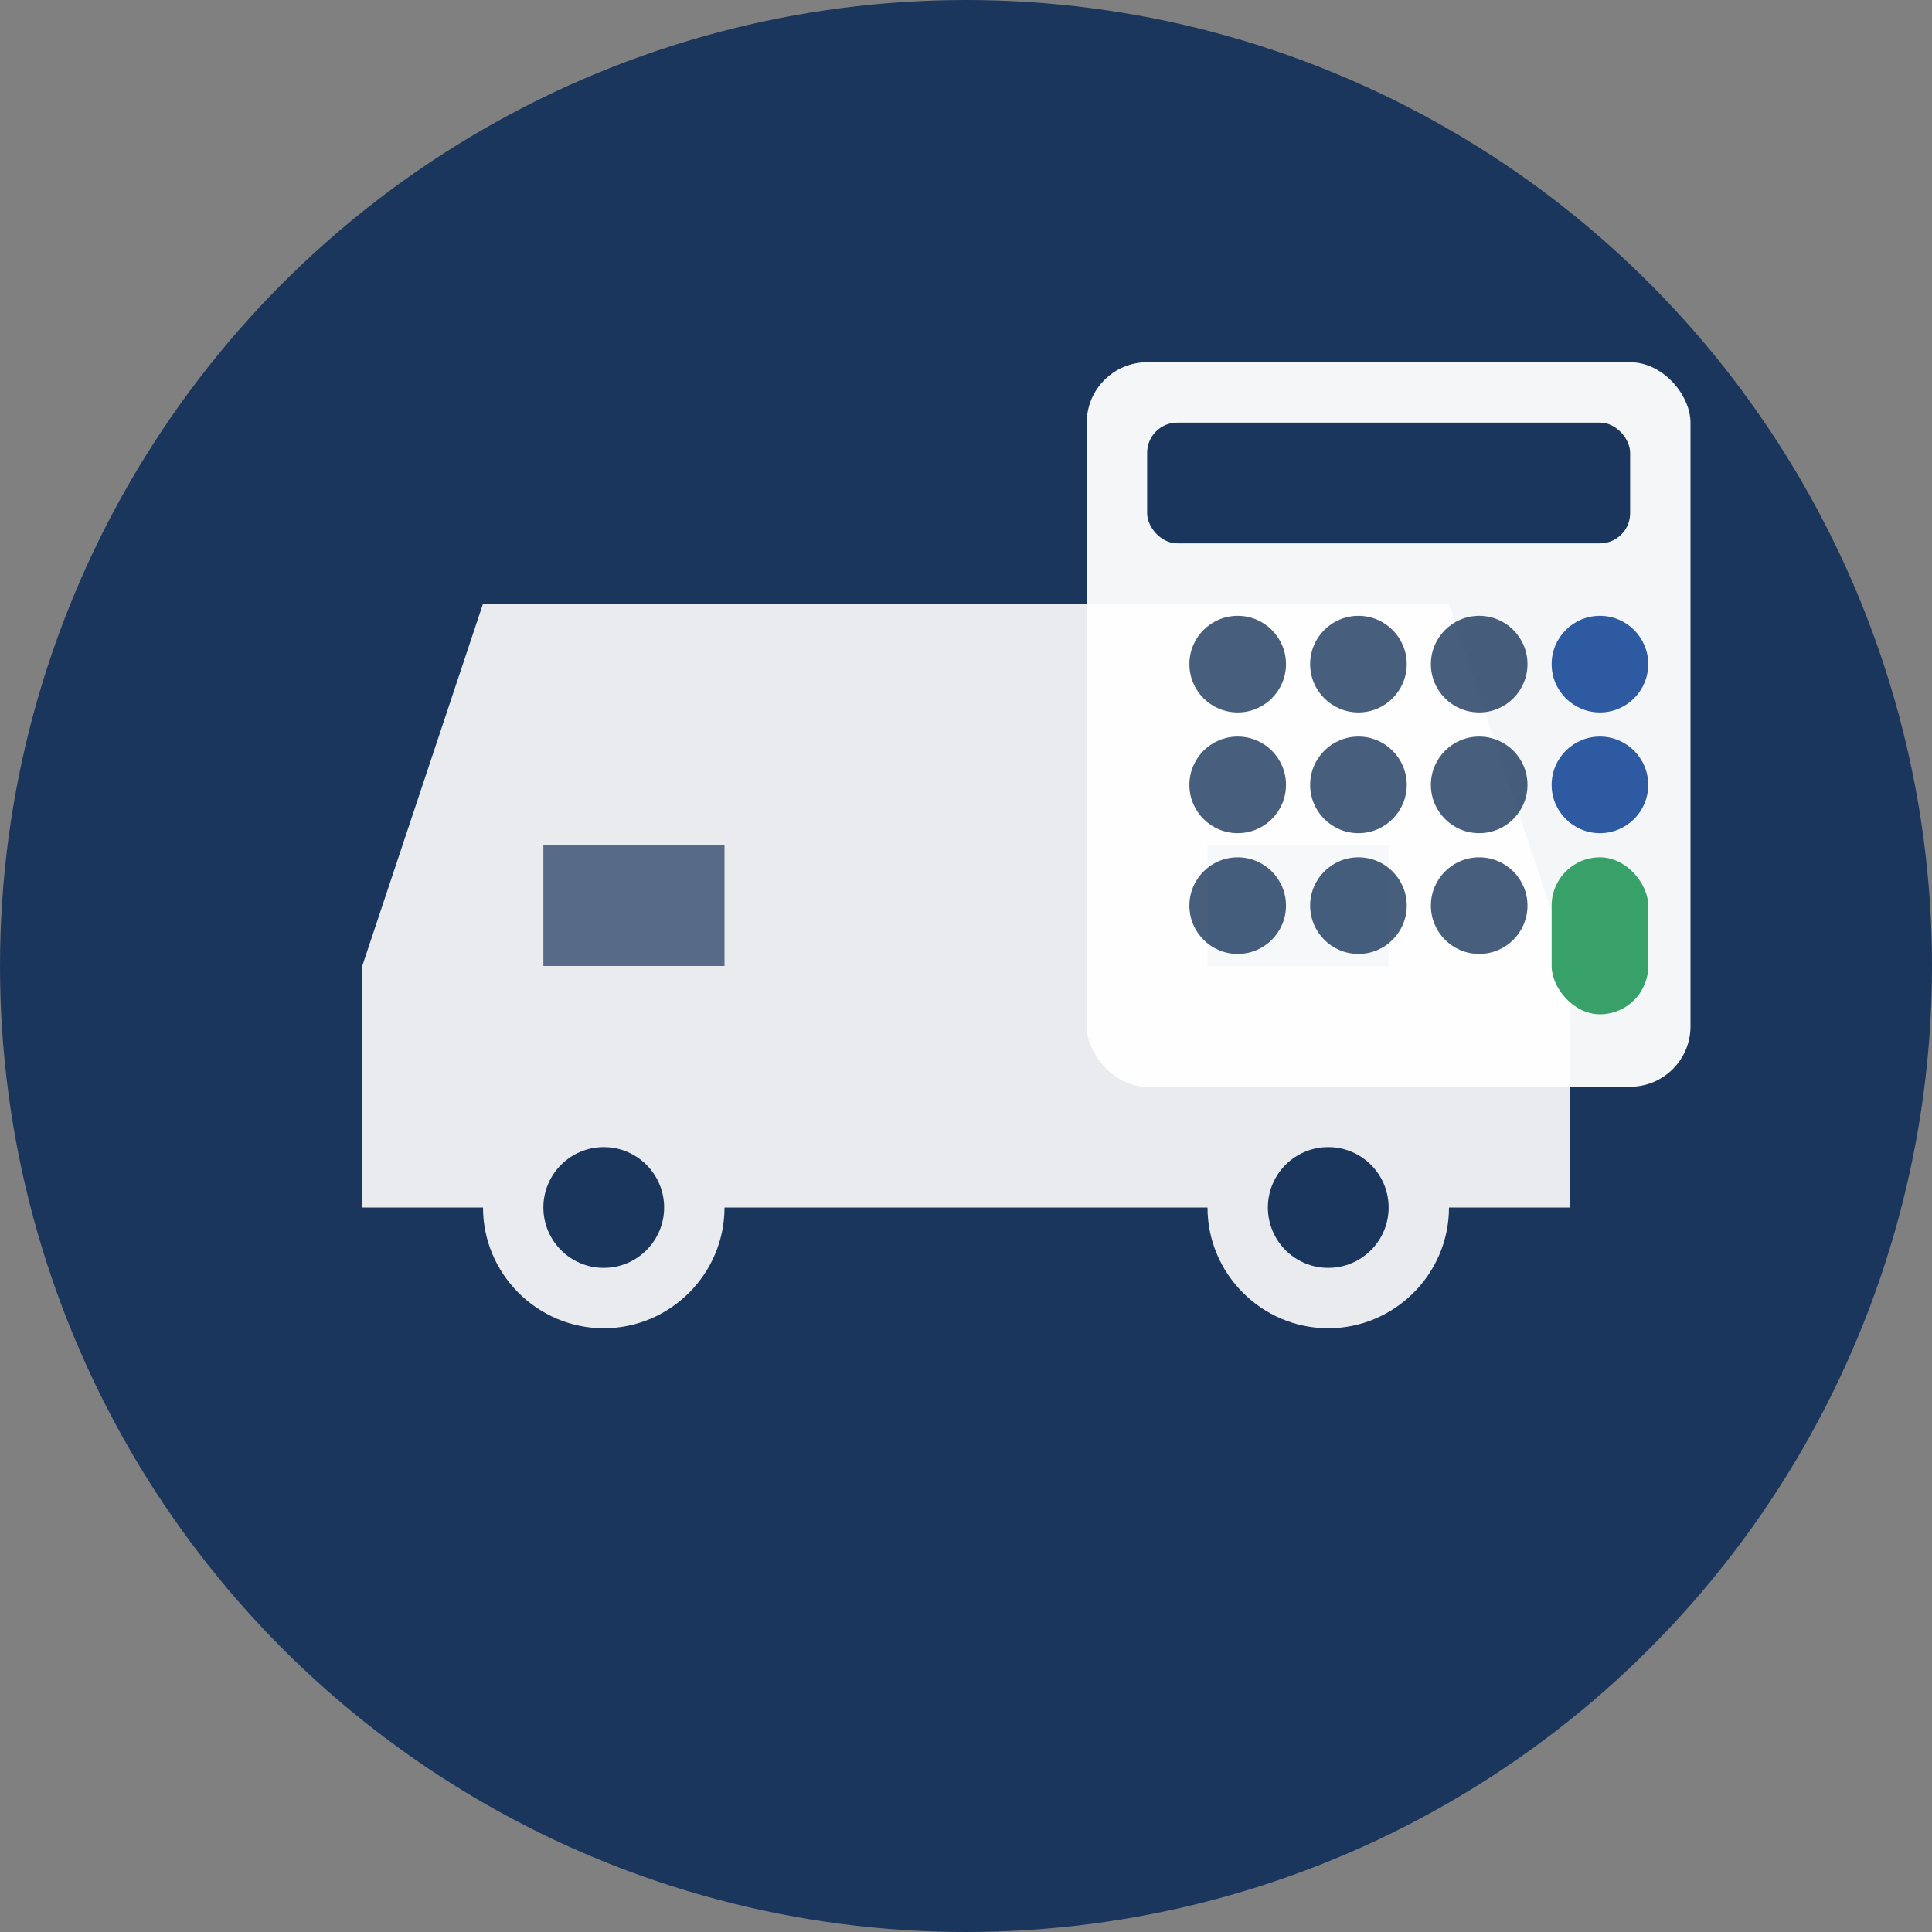
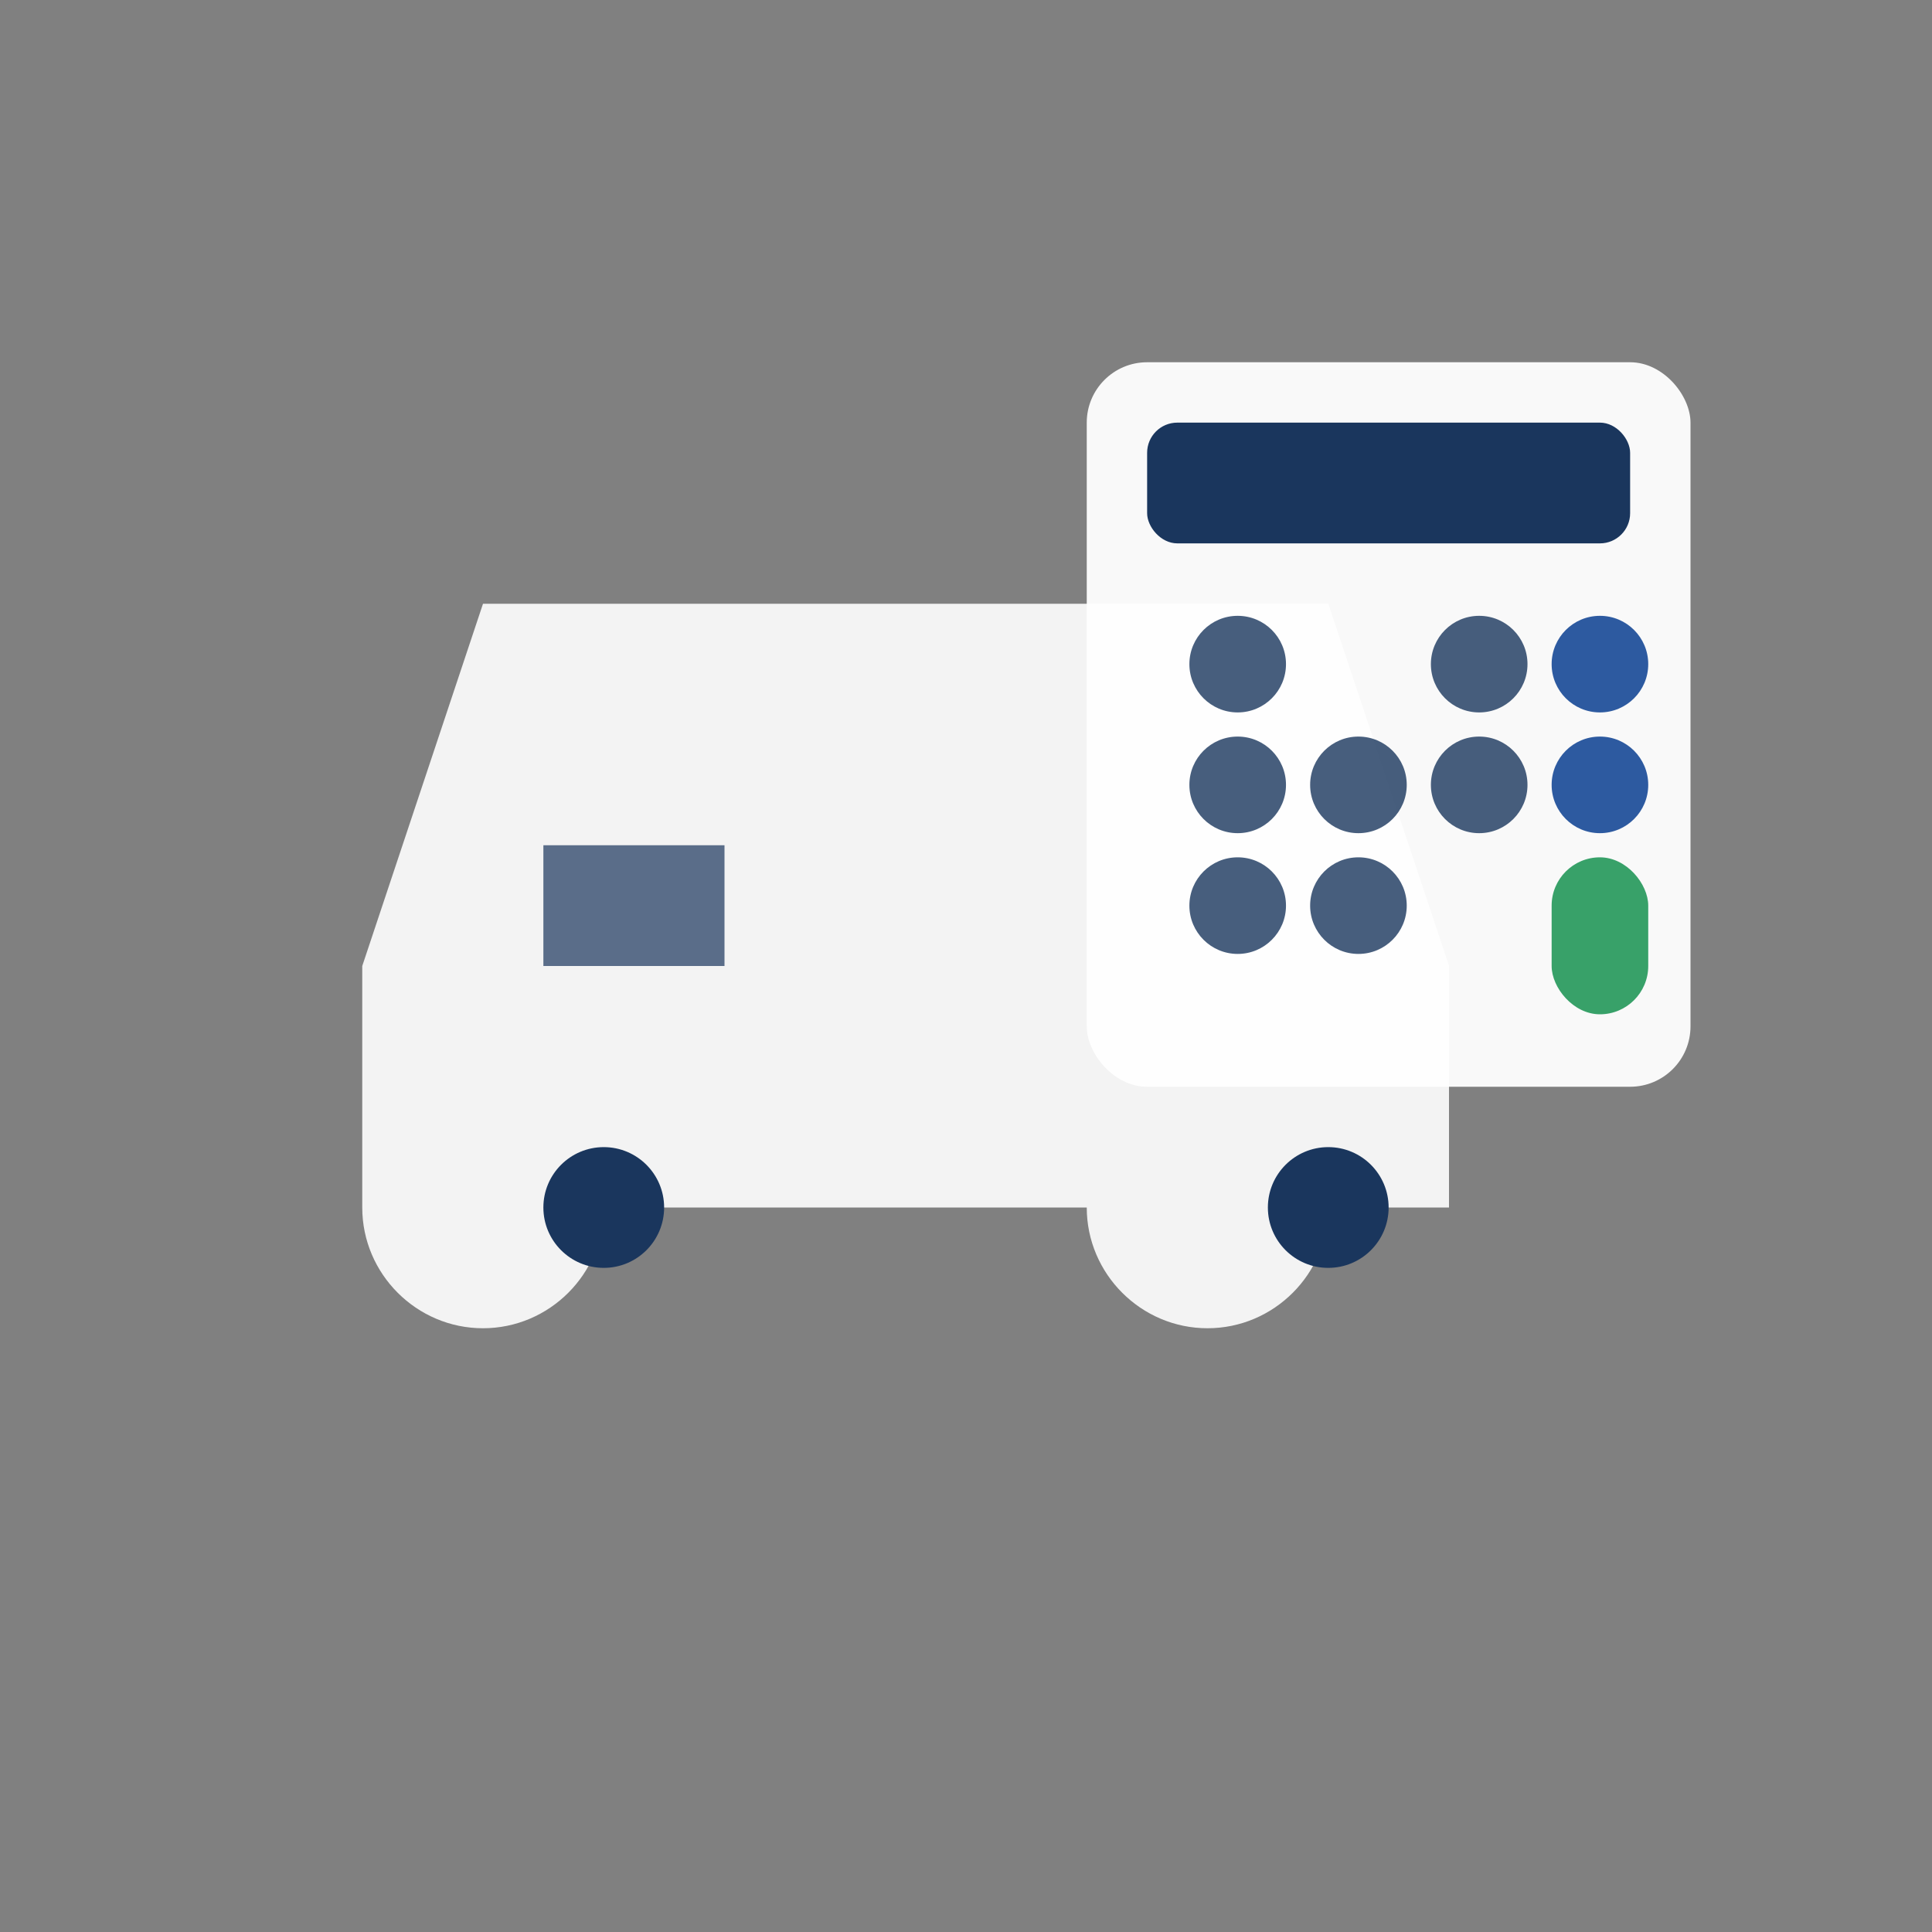
<svg xmlns="http://www.w3.org/2000/svg" width="32" height="32" viewBox="0 0 32 32" fill="none">
  <rect x="0" y="0" width="32" height="32" fill="#808080" stroke="none" />
-   <circle cx="16" cy="16" r="16" fill="#1a365d" />
-   <path d="M6 20h2c0 1.1.9 2 2 2s2-.9 2-2h8c0 1.1.9 2 2 2s2-.9 2-2h2v-4l-2-6H8l-2 6v4z" fill="#ffffff" opacity="0.9" />
+   <path d="M6 20c0 1.1.9 2 2 2s2-.9 2-2h8c0 1.1.9 2 2 2s2-.9 2-2h2v-4l-2-6H8l-2 6v4z" fill="#ffffff" opacity="0.9" />
  <circle cx="10" cy="20" r="1" fill="#1a365d" />
  <circle cx="22" cy="20" r="1" fill="#1a365d" />
  <rect x="9" y="14" width="3" height="2" fill="#1a365d" opacity="0.7" />
-   <rect x="20" y="14" width="3" height="2" fill="#1a365d" opacity="0.7" />
  <rect x="18" y="6" width="10" height="12" rx="1" fill="#ffffff" opacity="0.95" />
  <rect x="19" y="7" width="8" height="2" rx="0.5" fill="#1a365d" />
  <circle cx="20.5" cy="11" r="0.8" fill="#1a365d" opacity="0.8" />
-   <circle cx="22.5" cy="11" r="0.8" fill="#1a365d" opacity="0.8" />
  <circle cx="24.5" cy="11" r="0.8" fill="#1a365d" opacity="0.8" />
  <circle cx="26.5" cy="11" r="0.8" fill="#2d5aa0" />
  <circle cx="20.5" cy="13" r="0.8" fill="#1a365d" opacity="0.8" />
  <circle cx="22.5" cy="13" r="0.8" fill="#1a365d" opacity="0.8" />
  <circle cx="24.5" cy="13" r="0.8" fill="#1a365d" opacity="0.8" />
  <circle cx="26.5" cy="13" r="0.8" fill="#2d5aa0" />
  <circle cx="20.5" cy="15" r="0.8" fill="#1a365d" opacity="0.8" />
  <circle cx="22.5" cy="15" r="0.8" fill="#1a365d" opacity="0.8" />
-   <circle cx="24.5" cy="15" r="0.8" fill="#1a365d" opacity="0.8" />
  <rect x="25.7" y="14.2" width="1.6" height="2.6" rx="0.8" fill="#38a169" />
</svg>